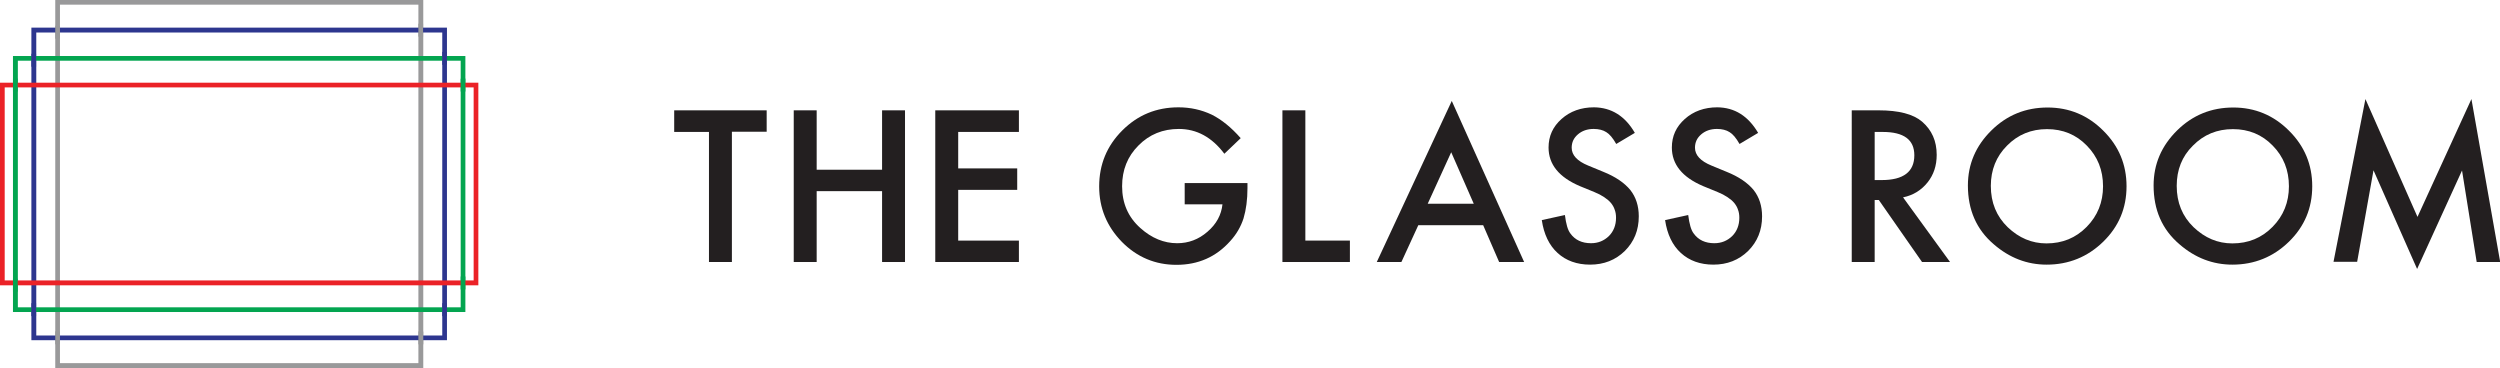
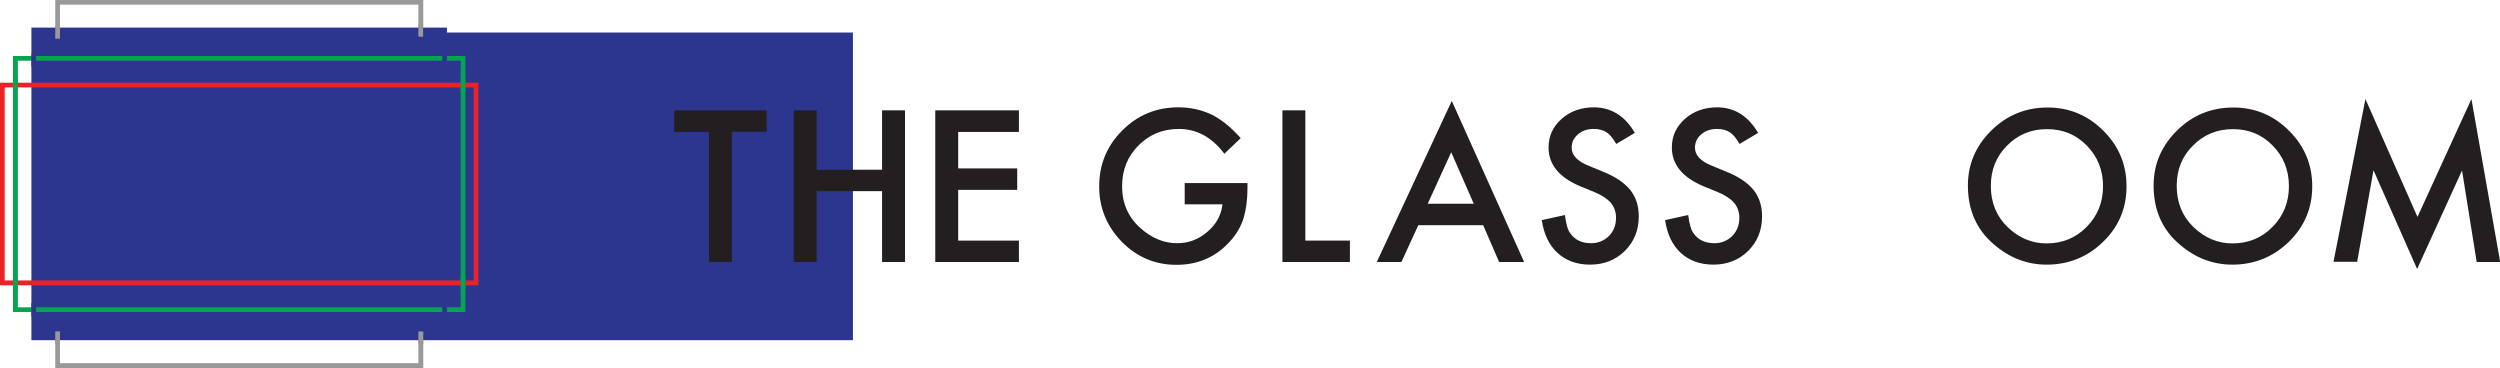
<svg xmlns="http://www.w3.org/2000/svg" version="1.1" id="Layer_1" x="0px" y="0px" width="1330.1px" height="195.8px" viewBox="0 0 1330.1 195.8" style="enable-background:new 0 0 1330.1 195.8;" xml:space="preserve">
  <style type="text/css">
	.st0{fill:#99999A;}
	.st1{fill:#2D368F;}
	.st2{fill:#03A550;}
	.st3{fill:#EB2227;}
	.st4{fill:#231F20;}
</style>
  <g>
    <g>
      <g>
        <g>
          <g>
            <g>
              <path class="st0" d="M225.2,195.8H29.4V0h195.8V195.8z M31.9,193.2h190.7V2.5H31.9V193.2z" />
            </g>
            <g>
-               <path class="st1" d="M237.8,181H16.7V14.7h221.1V181z M19.3,178.5h216V17.3h-216V178.5z" />
+               <path class="st1" d="M237.8,181H16.7V14.7h221.1V181z h216V17.3h-216V178.5z" />
            </g>
            <g>
              <path class="st2" d="M247.6,166H6.9V29.8h240.7V166z M9.5,163.5l235.6,0V32.3l-235.6,0V163.5z" />
            </g>
            <g>
              <path class="st3" d="M254.5,151.8H0V44h254.5V151.8z M2.5,149.2H252V46.5H2.5V149.2z" />
            </g>
            <rect x="29.4" y="13.7" class="st0" width="2.5" height="6.9" />
            <rect x="16.7" y="28.6" class="st1" width="2.5" height="6.9" />
            <rect x="16.7" y="161.3" class="st1" width="2.5" height="6.9" />
            <rect x="6.9" y="41.8" class="st2" width="2.5" height="6.9" />
            <rect x="6.9" y="148.3" class="st2" width="2.5" height="6.9" />
            <rect x="222.6" y="12.6" class="st0" width="2.5" height="6.9" />
            <polygon class="st0" points="225.2,183.2 222.6,183.2 222.6,176.3 225.2,176.4      " />
            <rect x="29.4" y="176.3" class="st0" width="2.5" height="6.9" />
            <rect x="235.3" y="27.6" class="st1" width="2.5" height="6.9" />
            <rect x="235.3" y="161.3" class="st1" width="2.5" height="6.9" />
            <polygon class="st2" points="247.6,48.7 245.1,48.7 245.1,41.9 247.6,41.8      " />
            <rect x="245.1" y="147.1" class="st2" width="2.5" height="6.9" />
          </g>
        </g>
      </g>
    </g>
  </g>
  <g>
    <path class="st4" d="M389.4,70.2v69.2h-12.2V70.2h-18.5V58.7h49.2v11.4H389.4z" />
    <path class="st4" d="M434.5,90.3h34.8V58.7h12.2v80.7h-12.2v-37.7h-34.8v37.7h-12.2V58.7h12.2V90.3z" />
    <path class="st4" d="M542.1,70.2h-32.3v19.4h31.4V101h-31.4v27h32.3v11.4h-44.5V58.7h44.5V70.2z" />
    <path class="st4" d="M630.4,97.4h33.3v2.7c0,6.1-0.7,11.4-2.1,16.1c-1.4,4.3-3.7,8.4-7.1,12.1c-7.5,8.4-17,12.6-28.6,12.6   c-11.3,0-21-4.1-29-12.2c-8-8.2-12.1-18-12.1-29.5c0-11.7,4.1-21.6,12.3-29.8c8.2-8.2,18.1-12.3,29.9-12.3c6.3,0,12.2,1.3,17.7,3.9   c5.2,2.6,10.4,6.8,15.4,12.5l-8.7,8.3c-6.6-8.8-14.7-13.2-24.2-13.2c-8.5,0-15.7,2.9-21.5,8.8c-5.8,5.8-8.7,13-8.7,21.7   c0,9,3.2,16.4,9.7,22.2c6,5.4,12.6,8.1,19.6,8.1c6,0,11.4-2,16.1-6.1c4.8-4.1,7.4-9,8-14.6h-20.1V97.4z" />
    <path class="st4" d="M694.5,58.7V128h23.7v11.4h-35.9V58.7H694.5z" />
    <path class="st4" d="M789.1,119.8h-34.5l-9,19.6h-13.1l39.9-85.7l38.5,85.7h-13.3L789.1,119.8z M784.1,108.4l-12-27.4l-12.5,27.4   H784.1z" />
    <path class="st4" d="M869.8,70.7l-9.9,5.9c-1.8-3.2-3.6-5.3-5.3-6.3c-1.7-1.1-4-1.7-6.7-1.7c-3.4,0-6.2,1-8.4,2.9   c-2.2,1.9-3.3,4.2-3.3,7.1c0,3.9,2.9,7.1,8.8,9.5l8,3.3c6.5,2.6,11.3,5.9,14.4,9.7c3,3.8,4.5,8.5,4.5,14c0,7.4-2.5,13.5-7.4,18.4   c-5,4.9-11.2,7.3-18.5,7.3c-7,0-12.8-2.1-17.3-6.2c-4.5-4.1-7.3-10-8.4-17.5l12.3-2.7c0.6,4.7,1.5,8,2.9,9.8   c2.5,3.5,6.2,5.2,11,5.2c3.8,0,6.9-1.3,9.5-3.8c2.5-2.5,3.8-5.8,3.8-9.7c0-1.6-0.2-3-0.7-4.3c-0.4-1.3-1.1-2.5-2-3.6   c-0.9-1.1-2.1-2.1-3.6-3.1c-1.5-1-3.2-1.9-5.2-2.7l-7.8-3.2c-11-4.7-16.6-11.5-16.6-20.5c0-6.1,2.3-11.1,6.9-15.2   c4.6-4.1,10.4-6.2,17.3-6.2C857.3,57.2,864.6,61.7,869.8,70.7z" />
    <path class="st4" d="M935.4,70.7l-9.9,5.9c-1.8-3.2-3.6-5.3-5.3-6.3c-1.7-1.1-4-1.7-6.7-1.7c-3.4,0-6.2,1-8.4,2.9   c-2.2,1.9-3.3,4.2-3.3,7.1c0,3.9,2.9,7.1,8.8,9.5l8,3.3c6.5,2.6,11.3,5.9,14.4,9.7c3,3.8,4.5,8.5,4.5,14c0,7.4-2.5,13.5-7.4,18.4   c-5,4.9-11.2,7.3-18.5,7.3c-7,0-12.8-2.1-17.3-6.2c-4.5-4.1-7.3-10-8.4-17.5l12.3-2.7c0.6,4.7,1.5,8,2.9,9.8   c2.5,3.5,6.2,5.2,11,5.2c3.8,0,6.9-1.3,9.5-3.8c2.5-2.5,3.8-5.8,3.8-9.7c0-1.6-0.2-3-0.7-4.3c-0.4-1.3-1.1-2.5-2-3.6   c-0.9-1.1-2.1-2.1-3.6-3.1c-1.5-1-3.2-1.9-5.2-2.7l-7.8-3.2c-11-4.7-16.6-11.5-16.6-20.5c0-6.1,2.3-11.1,6.9-15.2   c4.6-4.1,10.4-6.2,17.3-6.2C922.9,57.2,930.1,61.7,935.4,70.7z" />
-     <path class="st4" d="M1012.5,105l25,34.4h-14.9l-23-33h-2.2v33h-12.2V58.7h14.3c10.7,0,18.4,2,23.1,6c5.2,4.5,7.8,10.3,7.8,17.7   c0,5.7-1.6,10.6-4.9,14.7C1022.2,101.2,1017.9,103.9,1012.5,105z M997.3,95.8h3.9c11.5,0,17.3-4.4,17.3-13.2   c0-8.3-5.6-12.4-16.8-12.4h-4.3V95.8z" />
    <path class="st4" d="M1047,98.7c0-11.4,4.2-21.1,12.5-29.3c8.3-8.2,18.3-12.2,29.9-12.2c11.5,0,21.4,4.1,29.6,12.3   c8.3,8.2,12.4,18.1,12.4,29.6c0,11.6-4.1,21.4-12.4,29.5c-8.3,8.1-18.4,12.2-30.1,12.2c-10.4,0-19.8-3.6-28.1-10.8   C1051.5,122.1,1047,111.6,1047,98.7z M1059.2,98.9c0,8.9,3,16.2,9,22c6,5.7,12.8,8.6,20.6,8.6c8.5,0,15.6-2.9,21.4-8.8   c5.8-5.9,8.7-13.1,8.7-21.6c0-8.6-2.9-15.8-8.6-21.6c-5.7-5.9-12.8-8.8-21.2-8.8c-8.4,0-15.5,2.9-21.3,8.8   C1062.1,83.2,1059.2,90.4,1059.2,98.9z" />
    <path class="st4" d="M1145.8,98.7c0-11.4,4.2-21.1,12.5-29.3c8.3-8.2,18.3-12.2,29.9-12.2c11.5,0,21.4,4.1,29.6,12.3   c8.3,8.2,12.4,18.1,12.4,29.6c0,11.6-4.1,21.4-12.4,29.5c-8.3,8.1-18.4,12.2-30.1,12.2c-10.4,0-19.8-3.6-28.1-10.8   C1150.3,122.1,1145.8,111.6,1145.8,98.7z M1158.1,98.9c0,8.9,3,16.2,9,22c6,5.7,12.8,8.6,20.6,8.6c8.5,0,15.6-2.9,21.4-8.8   c5.8-5.9,8.7-13.1,8.7-21.6c0-8.6-2.9-15.8-8.6-21.6c-5.7-5.9-12.8-8.8-21.2-8.8c-8.4,0-15.5,2.9-21.3,8.8   C1160.9,83.2,1158.1,90.4,1158.1,98.9z" />
    <path class="st4" d="M1241.5,139.4l17-86.7l27.7,62.7l28.7-62.7l15.3,86.7h-12.5l-7.8-48.7l-23.9,52.4l-23.2-52.5l-8.7,48.7H1241.5   z" />
  </g>
</svg>